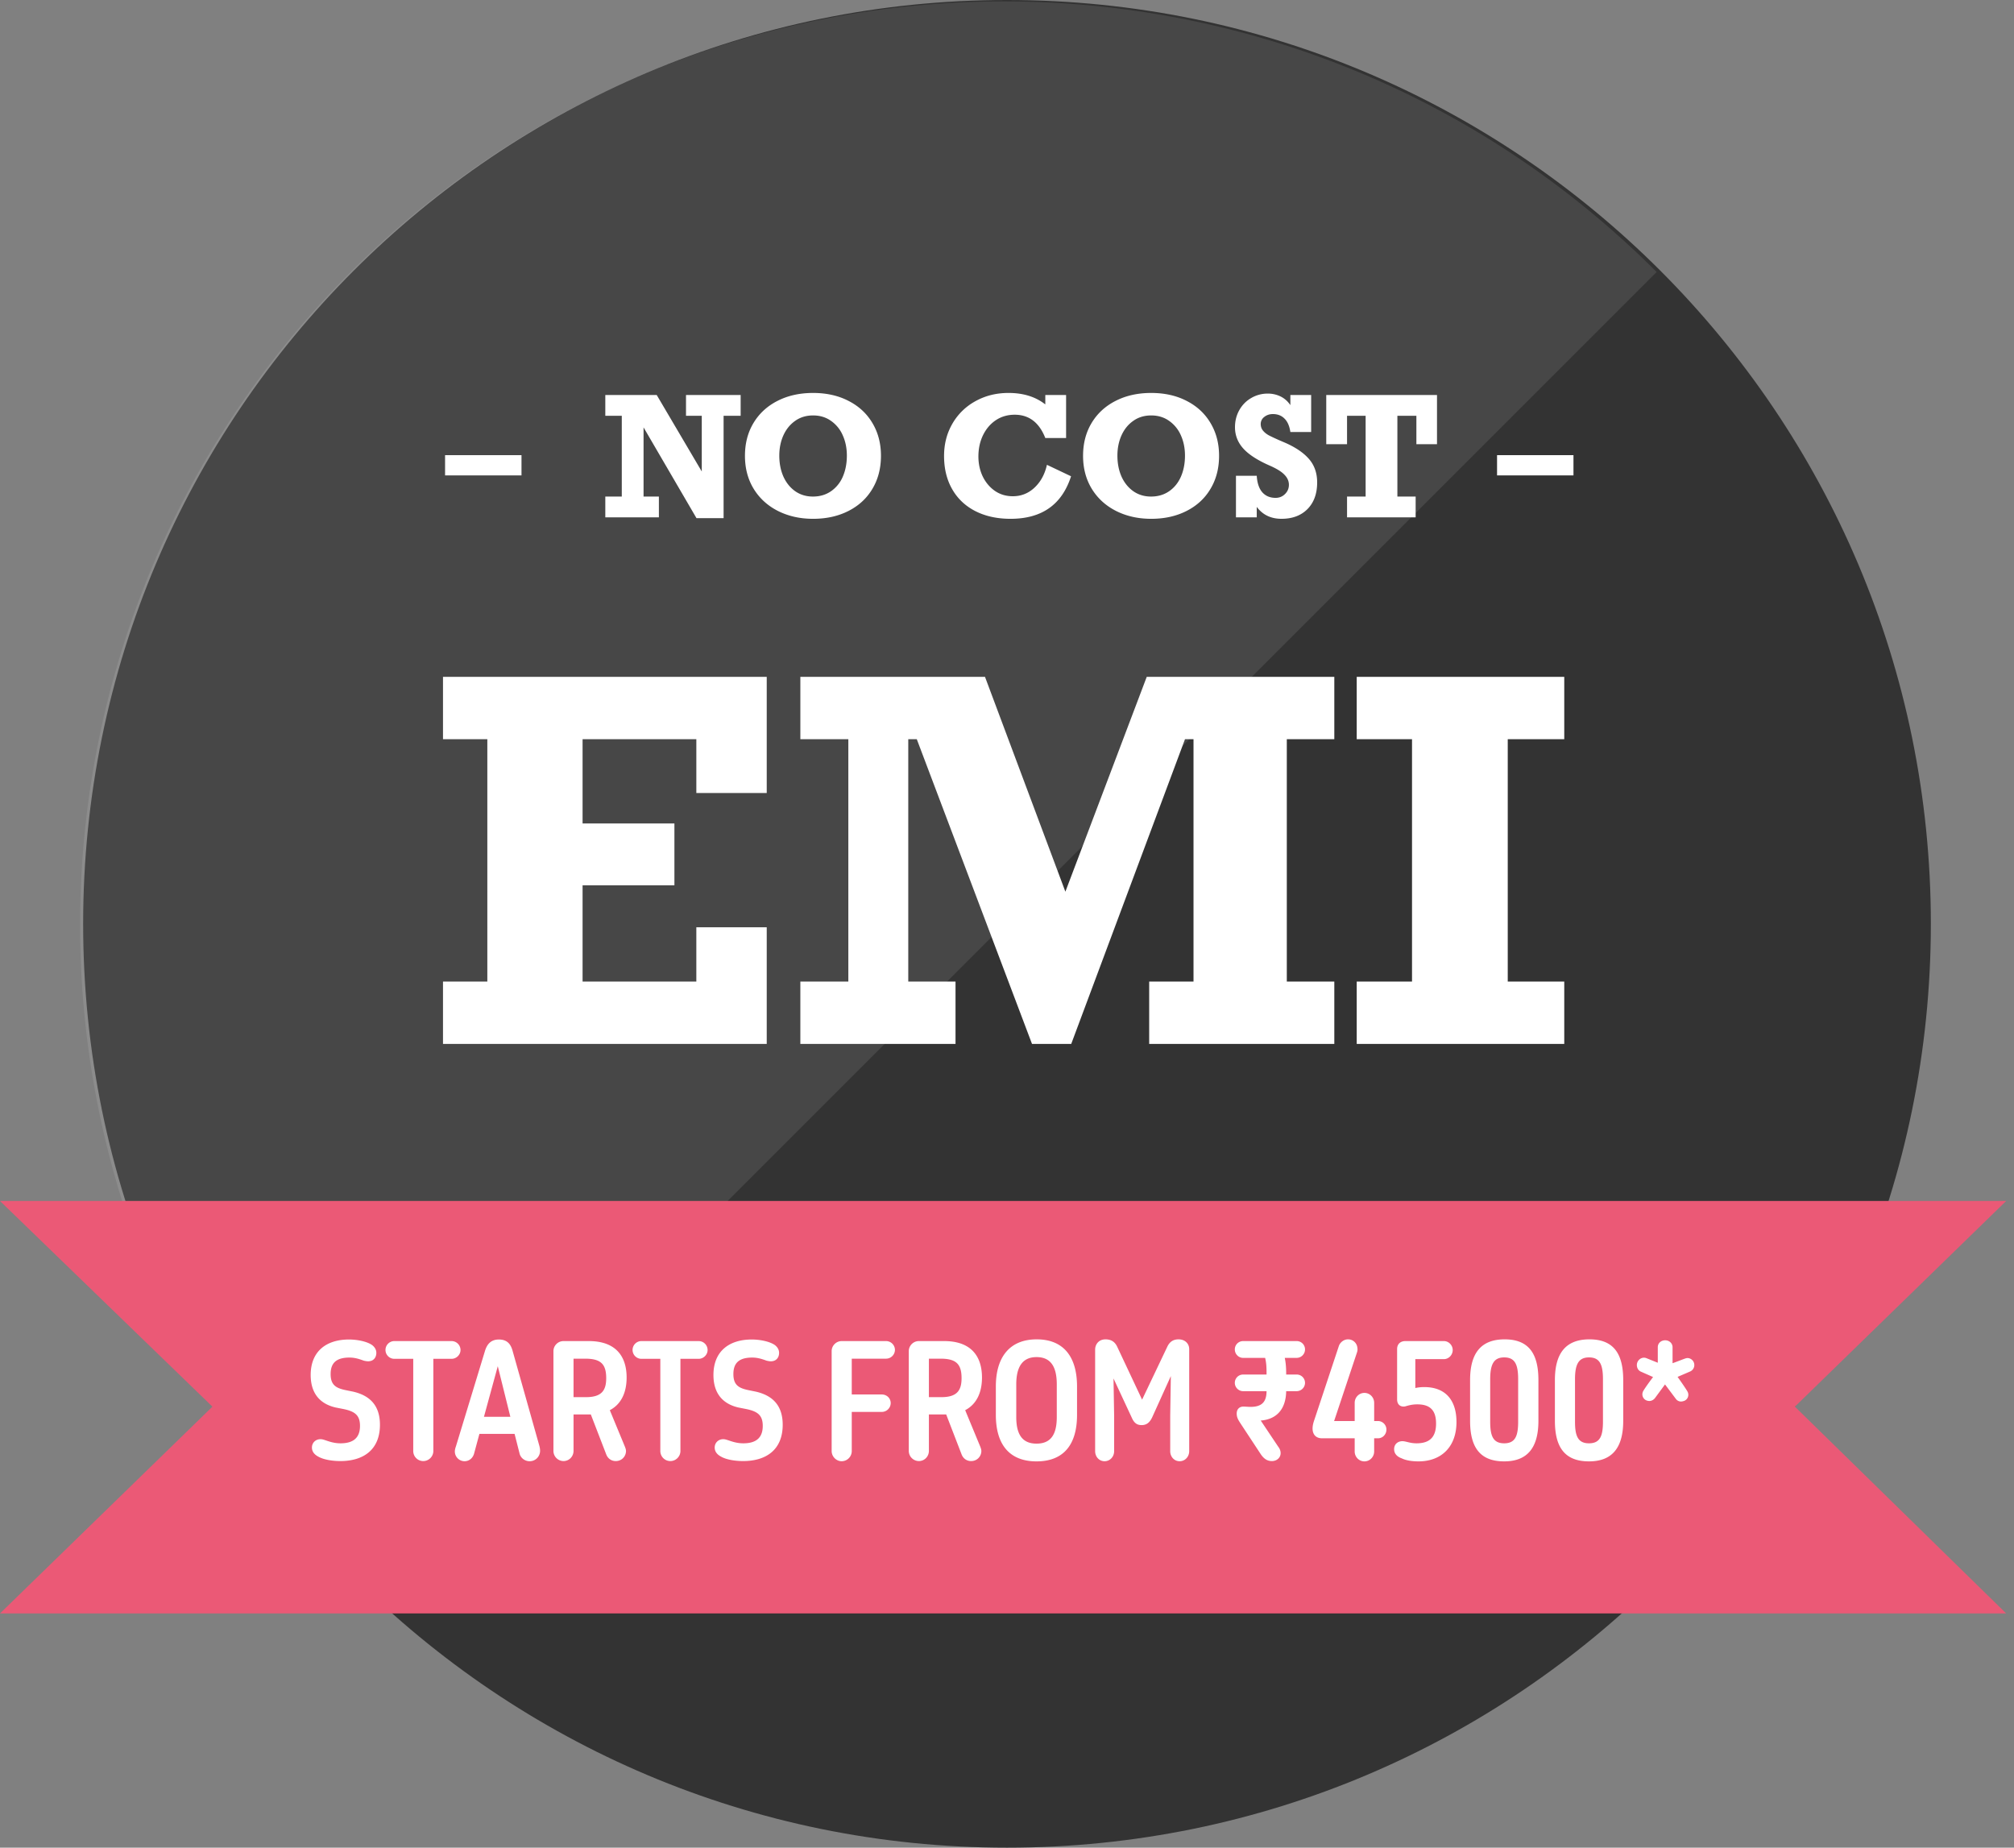
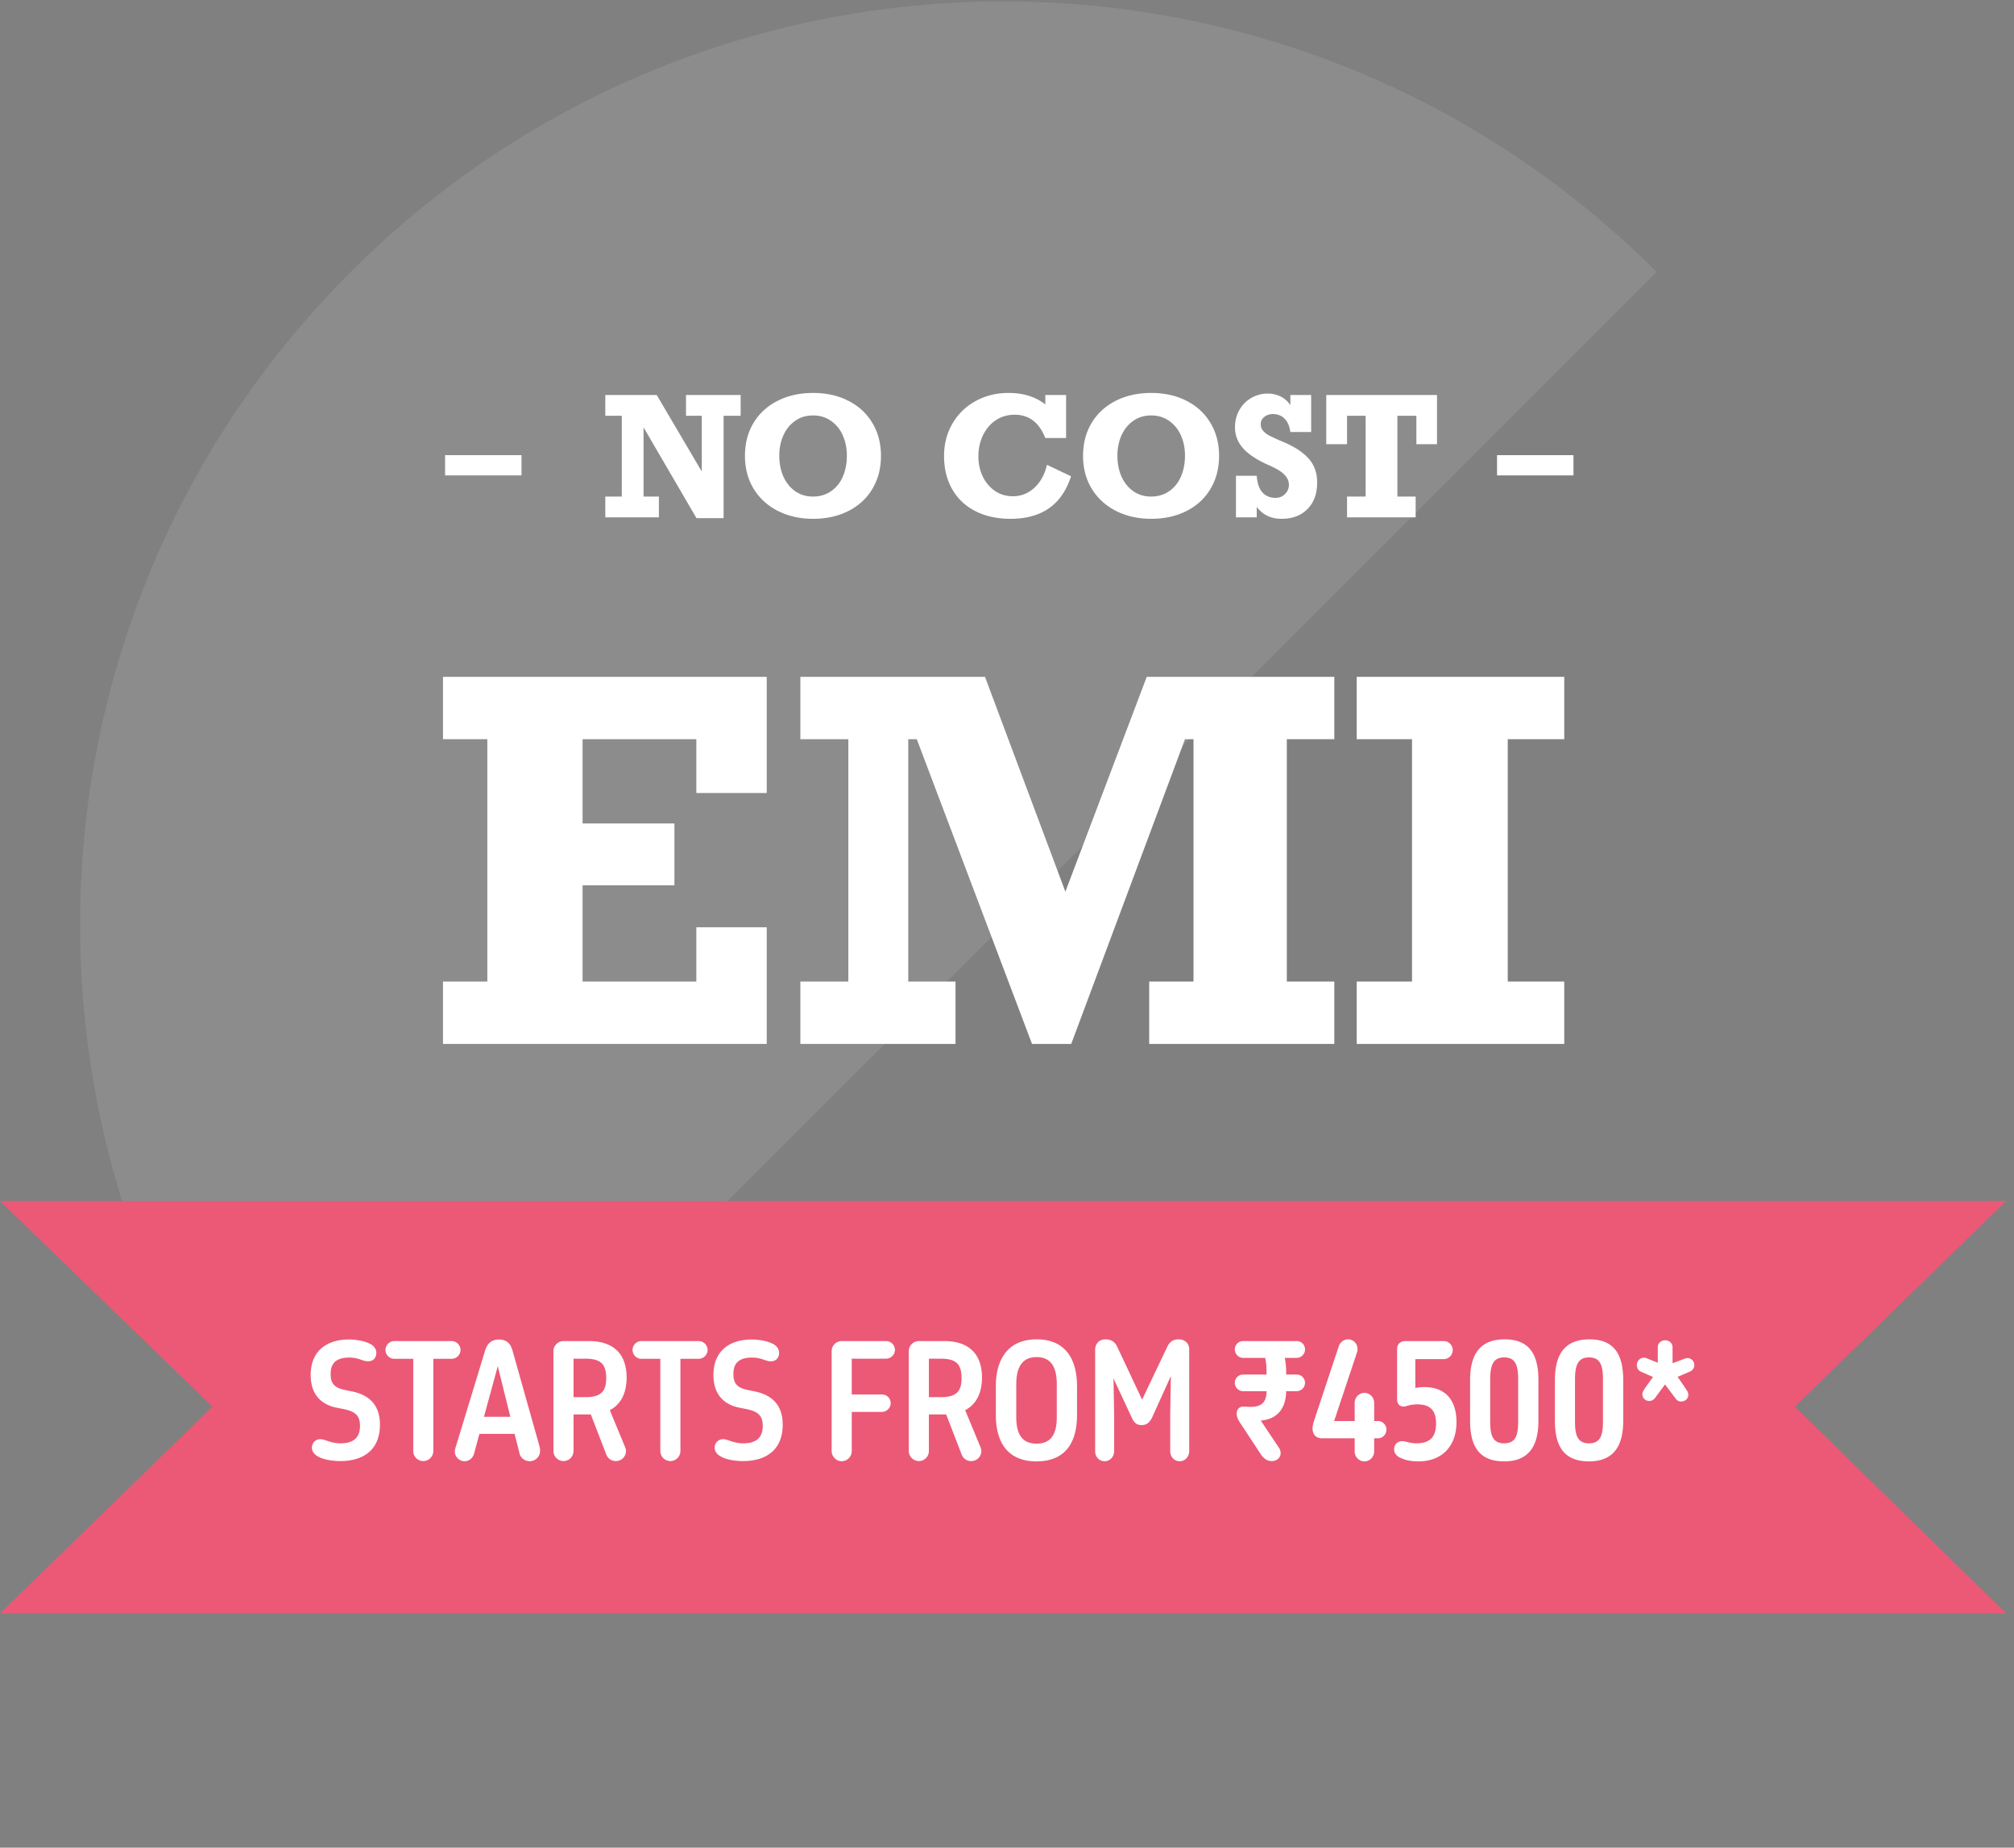
<svg xmlns="http://www.w3.org/2000/svg" width="218" height="200" viewBox="0 0 218 200" fill="none">
  <rect x="0" y="0" width="218" height="200" fill="#808080" stroke="none" />
  <g clip-path="url(#m6yh9ly0pa)">
-     <path d="M109 200c55.229 0 100-44.772 100-100S164.229 0 109 0C53.772 0 9 44.772 9 100s44.772 100 100 100z" fill="#333" />
    <path opacity=".1" d="M37.956 170.803c-39.05-39.051-39.05-102.311 0-141.363 39.051-39.05 102.312-39.05 141.363 0L37.956 170.803z" fill="#fff" />
    <path d="M217.153 174.647H0l22.993-22.384L0 130h217.153l-22.871 22.263 22.871 22.384z" fill="#EB5976" />
    <path d="M33.765 156.691c0 .442.272.765.697.986.629.357 1.632.476 2.38.476 2.516 0 4.284-1.241 4.284-3.927 0-2.057-1.054-3.162-2.907-3.587l-.833-.17c-1.054-.221-1.598-.578-1.598-1.734 0-1.224.646-1.785 2.04-1.785.663 0 1.173.204 1.564.34.238.051.442.085.612.051.425-.051.731-.391.731-.901 0-.34-.17-.612-.442-.833-.595-.425-1.7-.612-2.516-.612-2.414 0-4.148 1.241-4.148 3.842 0 1.989 1.003 3.128 2.703 3.519l.867.17c1.207.255 1.768.663 1.768 1.819 0 1.224-.646 1.887-2.108 1.887-1.003 0-1.666-.408-2.074-.442-.561-.051-1.02.34-1.02.901zm15.113-9.605c.527 0 .969-.442.969-.952a.969.969 0 0 0-.97-.969h-6.221a.961.961 0 0 0 0 1.921h2.074v9.979c0 .595.476 1.088 1.088 1.088.595 0 1.088-.493 1.088-1.088v-9.979h1.972zm7.349 10.2c.102.51.56.884 1.105.884.68 0 1.19-.578 1.122-1.258 0-.068-.034-.255-.068-.391l-2.907-10.319c-.187-.663-.544-1.207-1.48-1.207-.9 0-1.291.561-1.495 1.207l-3.162 10.387a1.793 1.793 0 0 0-.102.408 1.056 1.056 0 0 0 1.037 1.173c.51 0 .9-.34 1.037-.816l.578-2.142H55.7l.527 2.074zm-2.346-9.401 1.36 5.474h-2.856l1.496-5.474zm13.946 1.224c0-2.278-1.156-3.944-4.097-3.944h-2.737c-.595 0-1.088.493-1.088 1.088v10.795a1.1 1.1 0 0 0 1.088 1.105c.612 0 1.088-.493 1.088-1.105v-3.944h1.87l1.666 4.318c.153.408.51.731 1.037.731.663 0 1.105-.527 1.105-1.088 0-.17-.068-.34-.12-.476l-1.631-3.944c1.24-.646 1.819-1.921 1.819-3.536zm-4.488-2.04c1.683 0 2.278.578 2.278 2.108 0 1.258-.425 2.057-2.176 2.057h-1.36v-4.165h1.258zm12.284.017c.527 0 .969-.442.969-.952a.969.969 0 0 0-.97-.969h-6.221a.961.961 0 0 0 0 1.921h2.074v9.979c0 .595.476 1.088 1.088 1.088.595 0 1.088-.493 1.088-1.088v-9.979h1.972zm1.738 9.605c0 .442.272.765.697.986.629.357 1.632.476 2.38.476 2.516 0 4.284-1.241 4.284-3.927 0-2.057-1.054-3.162-2.907-3.587l-.833-.17c-1.054-.221-1.598-.578-1.598-1.734 0-1.224.646-1.785 2.04-1.785.663 0 1.173.204 1.564.34.238.051.442.085.612.051.425-.051.73-.391.73-.901 0-.34-.17-.612-.441-.833-.595-.425-1.7-.612-2.516-.612-2.414 0-4.148 1.241-4.148 3.842 0 1.989 1.003 3.128 2.703 3.519l.867.17c1.207.255 1.768.663 1.768 1.819 0 1.224-.646 1.887-2.108 1.887-1.003 0-1.666-.408-2.074-.442-.561-.051-1.02.34-1.02.901zm18.54-9.622a.965.965 0 0 0 .97-.952.965.965 0 0 0-.97-.952h-4.793c-.595 0-1.088.493-1.088 1.088v10.812c0 .595.493 1.105 1.088 1.105a1.1 1.1 0 0 0 1.088-1.105v-4.233h3.247a.965.965 0 0 0 .969-.952c0-.527-.425-.935-.97-.935h-3.246v-3.876h3.706zm10.391 2.04c0-2.278-1.156-3.944-4.097-3.944h-2.737c-.595 0-1.088.493-1.088 1.088v10.795a1.1 1.1 0 0 0 1.088 1.105c.612 0 1.088-.493 1.088-1.105v-3.944h1.87l1.666 4.318c.153.408.51.731 1.037.731.663 0 1.105-.527 1.105-1.088 0-.17-.068-.34-.119-.476l-1.632-3.944c1.241-.646 1.819-1.921 1.819-3.536zm-4.488-2.04c1.683 0 2.278.578 2.278 2.108 0 1.258-.425 2.057-2.176 2.057h-1.36v-4.165h1.258zm5.989 6.086c0 3.196 1.462 5.032 4.403 5.032s4.386-1.819 4.386-5.032v-3.077c0-3.196-1.445-5.1-4.369-5.1-2.907 0-4.42 1.904-4.42 5.1v3.077zm2.21-3.298c0-1.887.663-2.958 2.193-2.958 1.564 0 2.193 1.071 2.193 2.958v3.536c0 1.768-.561 2.873-2.193 2.873-1.615 0-2.193-1.105-2.193-2.873v-3.536zm9.66-4.879c-.748 0-1.122.561-1.122 1.105v10.999c0 .595.425 1.088 1.02 1.088s1.037-.493 1.037-1.088v-3.808l-.068-4.063 1.972 4.233c.238.544.527.816 1.071.816.561 0 .884-.306 1.139-.833l2.023-4.471-.068 4.284v3.842c0 .595.425 1.088 1.02 1.088s1.037-.493 1.037-1.088v-11.05c0-.578-.442-1.054-1.156-1.054-.646 0-1.003.34-1.224.816l-2.72 5.712-2.686-5.712c-.272-.595-.714-.816-1.275-.816zm14.898 2.006h2.38c.102.408.153.867.153 1.513v.289h-2.533a.896.896 0 0 0-.901.901c0 .493.408.901.901.901h2.533c0 1.224-.578 1.7-1.734 1.7-.289 0-.561-.034-.765-.034-.391 0-.731.238-.731.765 0 .425.187.714.442 1.105l2.193 3.332c.306.425.646.697 1.173.697.799 0 1.275-.799.68-1.564l-1.887-2.822c1.598-.119 2.72-1.105 2.754-3.179h1.122a.91.91 0 0 0 .918-.901.9.9 0 0 0-.918-.901h-1.122v-.136c0-.646-.051-1.19-.153-1.666h1.275c.51 0 .918-.408.918-.918a.9.9 0 0 0-.918-.901h-5.78a.896.896 0 0 0-.901.901c0 .51.408.918.901.918zm7.739 6.613c-.136.391-.238.731-.221 1.122.034.595.391.969 1.02.969h3.536v1.428c0 .578.459 1.071 1.054 1.071s1.054-.493 1.054-1.071v-1.428h.425c.493 0 .901-.425.901-.935a.925.925 0 0 0-.901-.935h-.425v-1.972c0-.578-.459-1.071-1.054-1.071s-1.054.493-1.054 1.071v1.972h-2.227l2.482-7.446a.988.988 0 0 0 .034-.493 1.004 1.004 0 0 0-1.02-.901c-.442 0-.85.323-.986.731l-2.618 7.888zm8.604 3.264c0 .527.357.833.833 1.003.561.272 1.309.323 1.802.323 2.55 0 4.114-1.649 4.114-4.25 0-2.38-1.19-3.791-3.485-3.791-.357 0-.68.034-.969.102v-3.128h3.094c.51 0 .952-.442.952-.986 0-.527-.442-.969-.952-.969h-4.165c-.544 0-.901.323-.901.867v5.44c0 .595.391.85.867.765.408-.119.782-.221 1.309-.221 1.224 0 2.04.476 2.04 2.074 0 1.462-.68 2.142-2.108 2.142-.646 0-1.003-.17-1.394-.221-.544-.068-1.037.255-1.037.85zm8.223-3.06c0 2.839 1.054 4.386 3.689 4.386 2.584 0 3.706-1.564 3.706-4.386v-4.42c0-2.839-1.037-4.403-3.655-4.403-2.601 0-3.74 1.547-3.74 4.403v4.42zm2.176-4.505c0-1.649.408-2.363 1.513-2.363 1.156 0 1.513.748 1.513 2.363v4.573c0 1.53-.289 2.363-1.513 2.363-1.241 0-1.513-.867-1.513-2.363v-4.573zm7.004 4.505c0 2.839 1.054 4.386 3.689 4.386 2.584 0 3.706-1.564 3.706-4.386v-4.42c0-2.839-1.037-4.403-3.655-4.403-2.601 0-3.74 1.547-3.74 4.403v4.42zm2.176-4.505c0-1.649.408-2.363 1.513-2.363 1.156 0 1.513.748 1.513 2.363v4.573c0 1.53-.289 2.363-1.513 2.363-1.241 0-1.513-.867-1.513-2.363v-4.573zm7.107-.833 1.343.595c-.595.782-1.122 1.547-1.122 1.649a.709.709 0 0 0 .527.918c.306.085.612-.051.799-.289l1.088-1.479 1.173 1.564c.187.255.493.34.765.255a.705.705 0 0 0 .544-.935c0-.085-.527-.867-1.122-1.7l1.343-.578a.754.754 0 0 0 .459-.816c-.051-.425-.51-.748-.918-.612-.051 0-.85.323-1.428.527v-1.734c0-.408-.34-.748-.799-.748-.442 0-.799.306-.799.748v1.683l-1.224-.493c-.459-.187-.969.136-1.037.646-.034.34.119.663.408.799zM170.316 49.27h-8.272v2.19h8.272v-2.19zM56.448 49.27h-8.273v2.19h8.273v-2.19zM75.96 45.005h-1.705v-2.25h5.915v2.25h-1.846v11.083H75.39l-5.73-9.826v7.488h1.66V56h-5.8v-2.25h1.784v-8.745h-1.784v-2.25h5.563l4.878 8.28v-6.03zm4.676 4.333c0-1.342.307-2.526.923-3.55.615-1.026 1.48-1.823 2.592-2.391 1.12-.575 2.406-.862 3.859-.862 1.453 0 2.733.287 3.84.862 1.114.568 1.975 1.368 2.585 2.399.615 1.031.922 2.212.922 3.542 0 1.347-.307 2.537-.922 3.568-.61 1.032-1.474 1.831-2.593 2.4-1.114.568-2.39.852-3.832.852-1.412 0-2.68-.284-3.806-.852-1.119-.569-1.995-1.368-2.628-2.4-.627-1.031-.94-2.22-.94-3.568zm11.03-.018c0-.802-.147-1.532-.44-2.188a3.682 3.682 0 0 0-1.274-1.573c-.55-.393-1.198-.59-1.942-.59s-1.392.197-1.943.59c-.55.386-.975.91-1.274 1.573-.293.656-.44 1.386-.44 2.188 0 .844.15 1.603.449 2.277.304.668.732 1.195 1.283 1.582.55.38 1.187.571 1.907.571.744 0 1.395-.19 1.951-.571a3.65 3.65 0 0 0 1.284-1.582c.292-.674.439-1.433.439-2.277zm21.48-5.546v-1.02h2.25v4.66h-2.25c-.662-1.683-1.766-2.523-3.313-2.523-.768 0-1.45.199-2.048.597-.592.399-1.055.944-1.389 1.635-.328.686-.492 1.447-.492 2.285 0 .785.156 1.506.466 2.162.317.65.756 1.172 1.318 1.565.563.387 1.21.58 1.943.58.902 0 1.684-.31 2.347-.932.668-.627 1.116-1.45 1.344-2.47l2.611 1.24c-.985 3.07-3.167 4.605-6.548 4.605-1.453 0-2.725-.278-3.815-.835-1.084-.556-1.919-1.347-2.505-2.373-.586-1.025-.878-2.223-.878-3.595 0-1.294.301-2.46.905-3.498a6.425 6.425 0 0 1 2.496-2.434c1.066-.592 2.259-.888 3.577-.888 1.6 0 2.927.413 3.981 1.24zm4.087 5.564c0-1.342.308-2.526.923-3.55.615-1.026 1.48-1.823 2.593-2.391 1.119-.575 2.405-.862 3.858-.862 1.454 0 2.734.287 3.841.862 1.114.568 1.975 1.368 2.584 2.399.615 1.031.923 2.212.923 3.542 0 1.347-.308 2.537-.923 3.568-.609 1.032-1.473 1.831-2.593 2.4-1.113.568-2.39.852-3.832.852-1.412 0-2.68-.284-3.805-.852-1.119-.569-1.995-1.368-2.628-2.4-.627-1.031-.941-2.22-.941-3.568zm11.031-.018c0-.802-.147-1.532-.44-2.188a3.686 3.686 0 0 0-1.274-1.573c-.551-.393-1.198-.59-1.943-.59-.744 0-1.391.197-1.942.59-.551.386-.976.91-1.274 1.573-.293.656-.44 1.386-.44 2.188 0 .844.15 1.603.448 2.277.305.668.733 1.195 1.284 1.582.55.38 1.186.571 1.907.571.744 0 1.394-.19 1.951-.571.563-.387.99-.914 1.283-1.582.293-.674.44-1.433.44-2.277zm11.408-5.467v-1.098h2.25v4.008h-2.25c-.094-.645-.305-1.128-.633-1.45-.322-.329-.741-.493-1.257-.493-.363 0-.674.103-.931.308a.949.949 0 0 0-.387.773c0 .276.082.513.246.712.164.2.375.37.633.51.258.135.644.317 1.16.545l.536.229c1.166.503 2.045 1.095 2.637 1.775.597.68.896 1.53.896 2.549 0 1.213-.348 2.174-1.046 2.883-.697.703-1.634 1.054-2.812 1.054-1.149 0-2.042-.43-2.681-1.292V56h-2.25v-4.5h2.25c.047.78.246 1.374.598 1.784.357.404.838.607 1.441.607.405 0 .744-.138 1.02-.413.281-.276.422-.61.422-1.002 0-.399-.161-.762-.484-1.09-.316-.334-.858-.668-1.626-1.002-1.306-.574-2.256-1.193-2.847-1.855-.586-.662-.879-1.424-.879-2.285 0-.674.155-1.289.466-1.846.31-.556.738-.993 1.283-1.31a3.488 3.488 0 0 1 1.793-.483 3.1 3.1 0 0 1 1.406.317c.422.21.77.521 1.046.931zm13.64 4.228v-3.076h-2.056v8.745h1.977V56h-7.426v-2.25h2.012v-8.745h-2.012v3.076h-2.25v-5.326h11.988v5.326h-2.233zM75.373 85.842v-5.827H63.06v9.123H73v6.697h-9.94v10.415h12.313v-5.88h7.62V113H47.951v-6.75h4.799V80.015h-4.799v-6.75h35.042v12.577h-7.62zm48.753-12.577h20.303v6.75h-5.142v26.235h5.142V113H124.39v-6.75h4.798V80.015h-.922L115.952 113h-4.245L99.235 80.015h-.922v26.235h5.115V113H86.632v-6.75h5.194V80.015h-5.194v-6.75h19.986l8.701 23.255 8.807-23.255zm39.076 6.75v26.235h6.117V113h-22.465v-6.75h5.986V80.015h-5.986v-6.75h22.465v6.75h-6.117z" fill="#fff" />
  </g>
  <defs>
    <clipPath id="m6yh9ly0pa">
      <path fill="#fff" d="M0 0h217.153v200H0z" />
    </clipPath>
  </defs>
</svg>